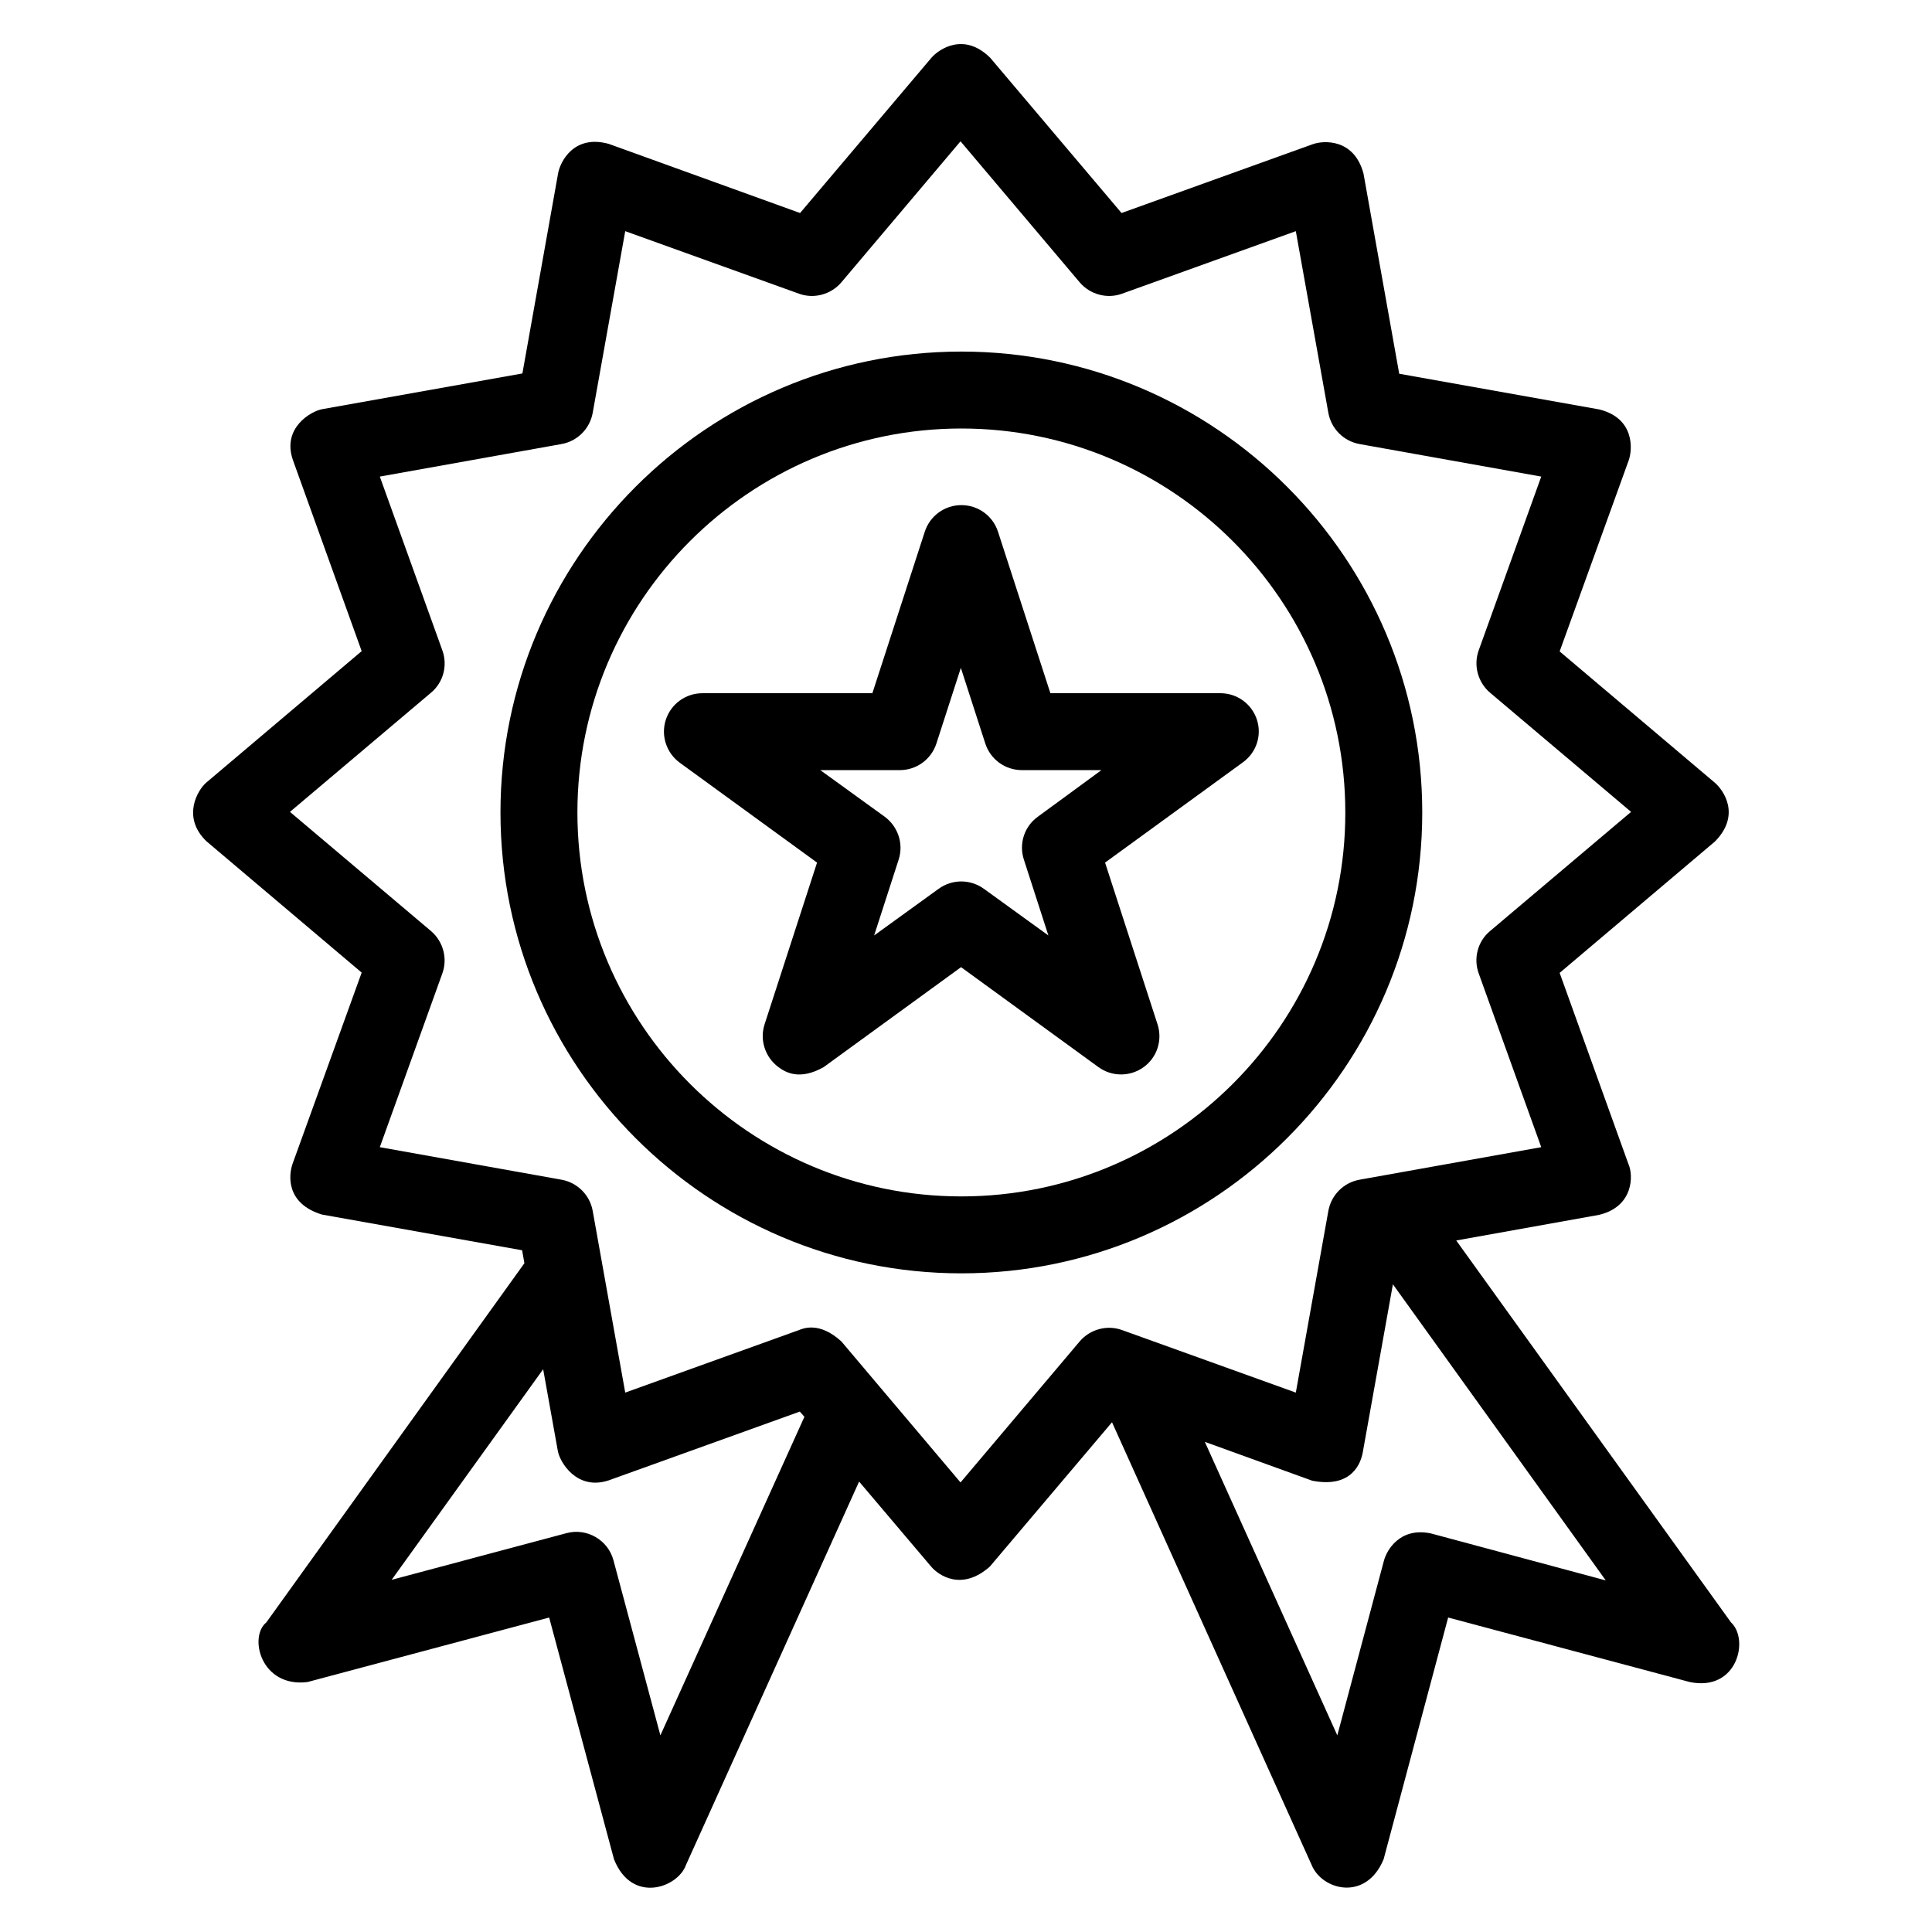
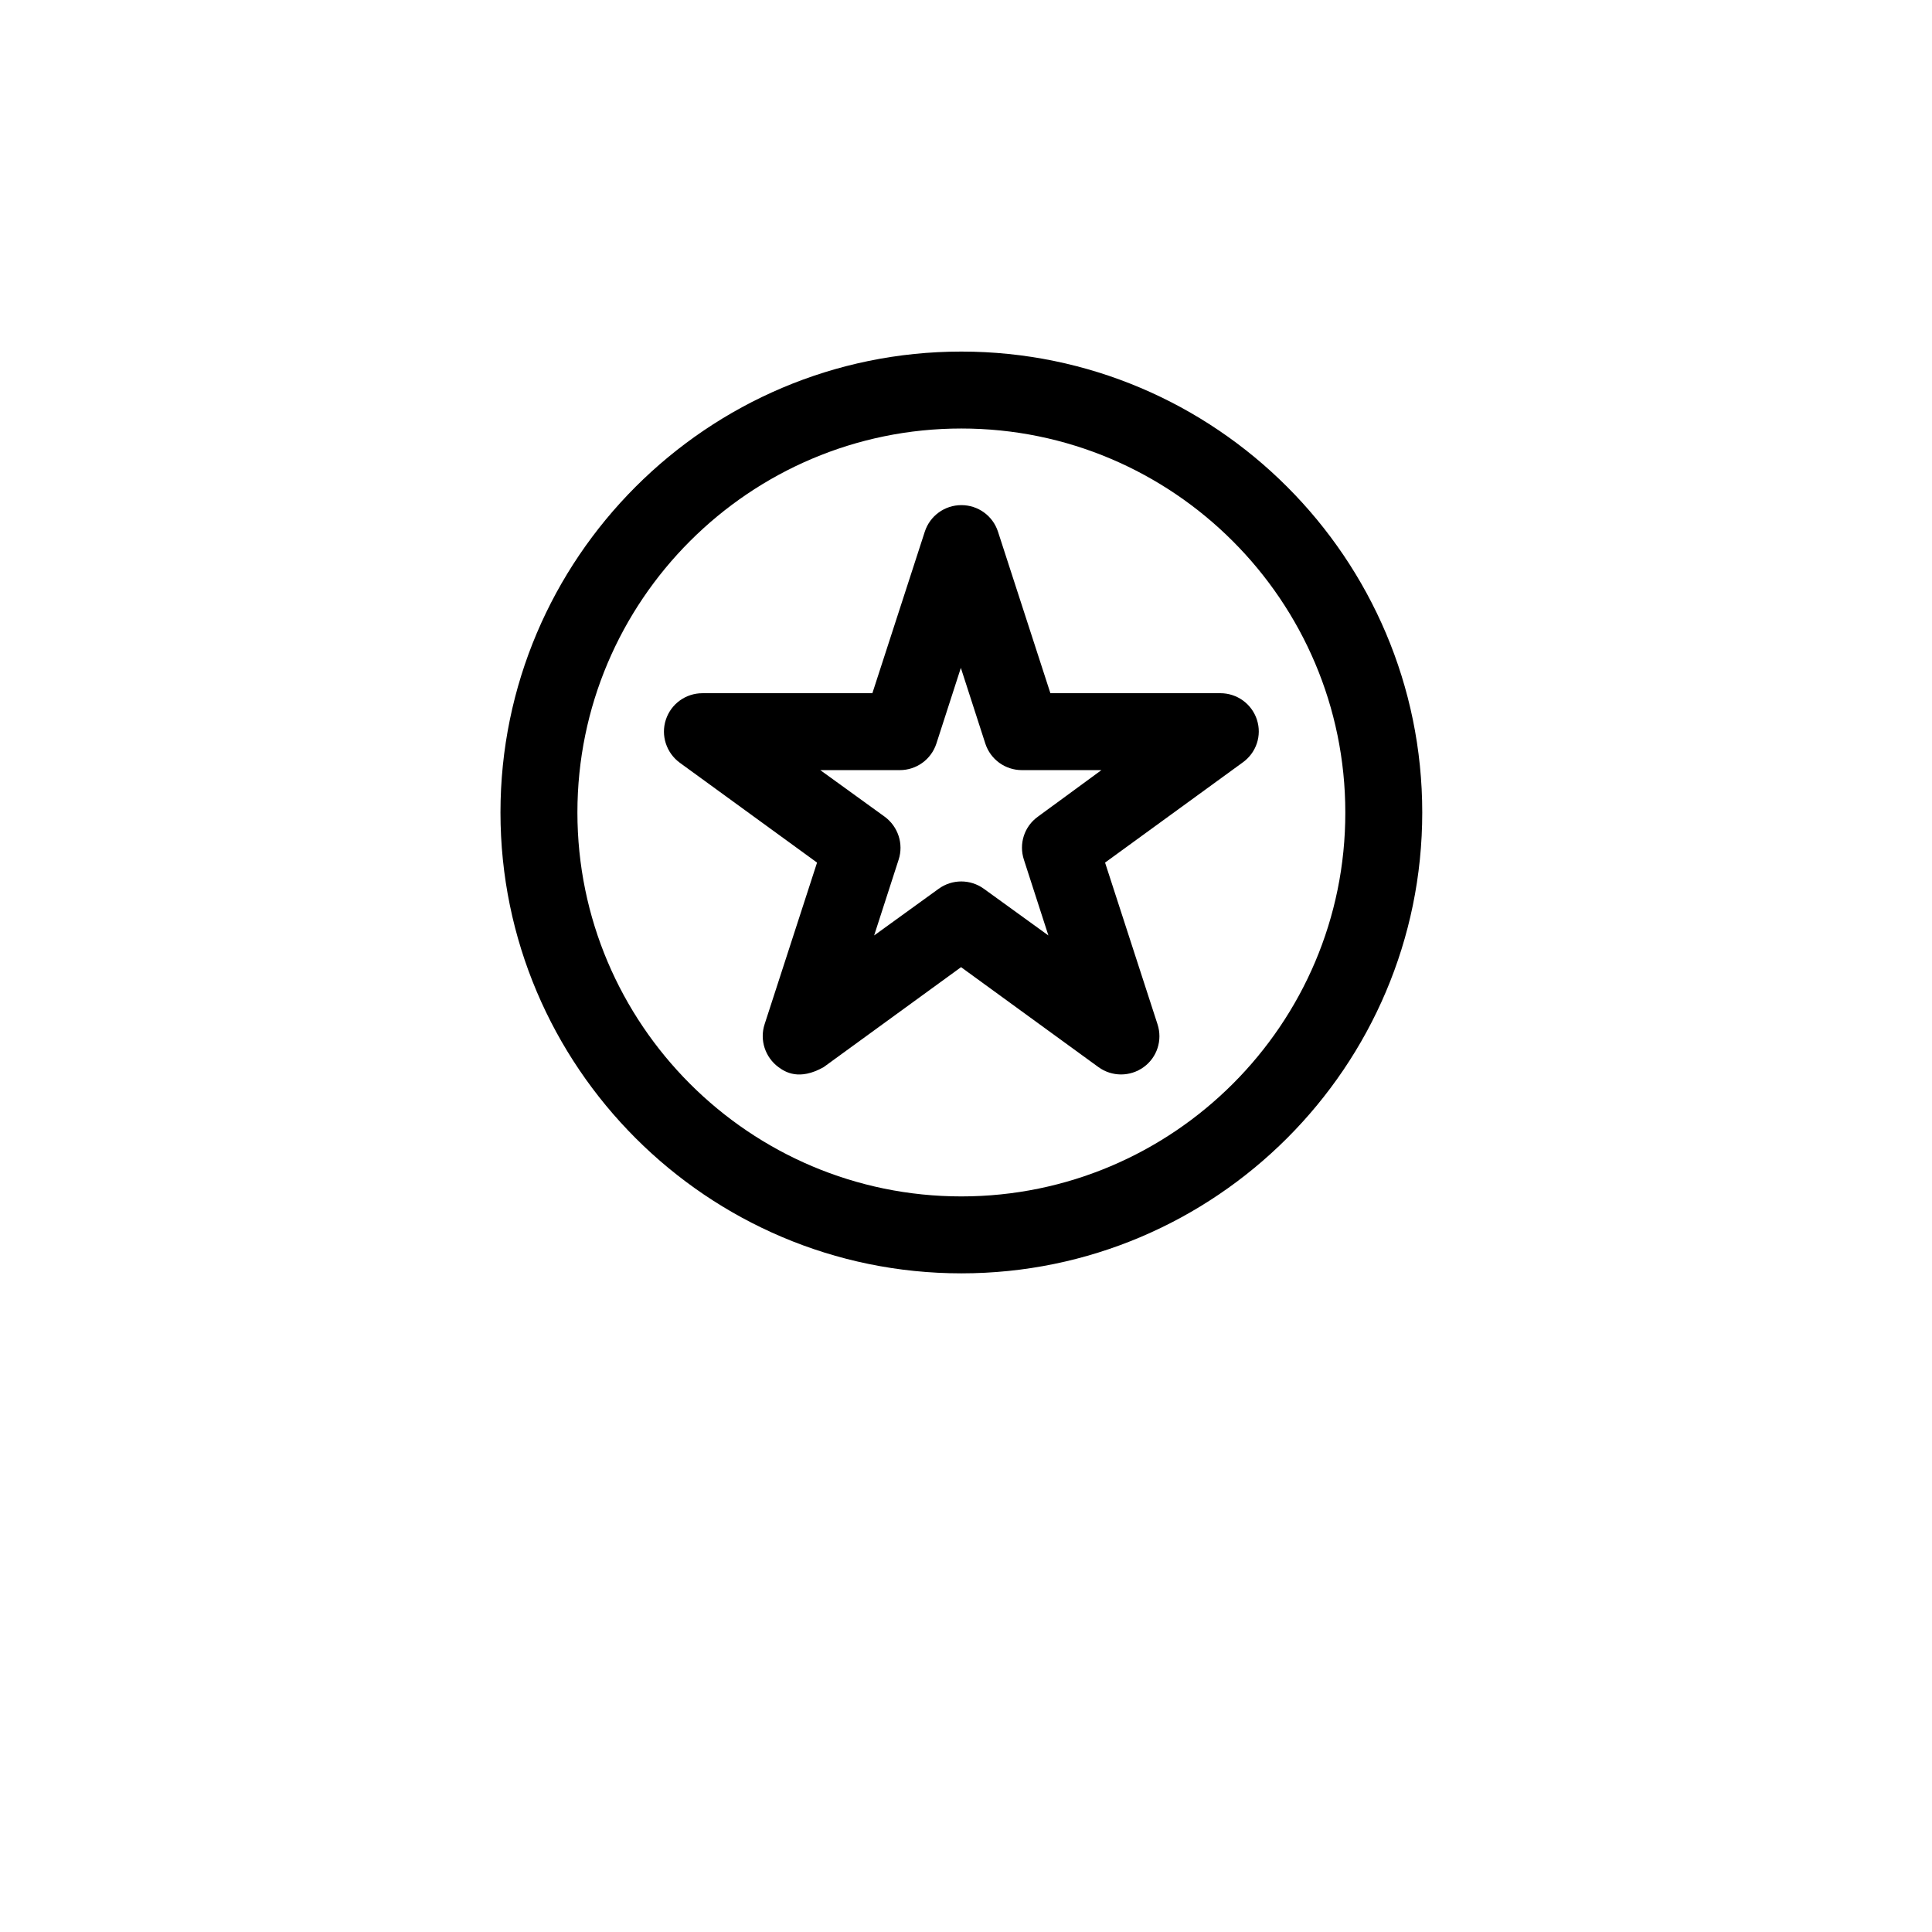
<svg xmlns="http://www.w3.org/2000/svg" fill="#000000" width="800px" height="800px" version="1.1" viewBox="144 144 512 512">
  <g>
    <path d="m520.91 359.31c0-67.328-54.809-122.14-122.14-122.14s-122.14 54.809-122.14 122.14 54.809 122.14 122.14 122.14 122.14-54.809 122.14-122.14zm-122.14 101.75c-56.105 0-101.75-45.648-101.75-101.75s45.648-101.75 101.75-101.75c56.105 0 101.75 45.648 101.75 101.75 0.078 56.105-45.648 101.75-101.75 101.75z" />
-     <path d="m602.74 573.96-72.824-101.22 37.863-6.793c9.238-2.215 9.082-10.609 7.785-13.434l-18.242-50.688 41.145-34.809c6.945-7.023 2.289-13.586 0-15.574l-41.145-34.809 18.32-50.688c0.992-2.824 1.602-11.07-7.785-13.434l-53.051-9.465-9.465-53.051c-2.519-9.391-10.688-8.777-13.434-7.785l-50.688 18.242-34.809-41.145c-6.945-6.871-13.586-2.289-15.574 0l-34.809 41.145-50.688-18.32c-9.312-2.594-12.902 4.809-13.434 7.785l-9.465 53.051-53.051 9.465c-2.977 0.535-10.688 4.961-7.785 13.434l18.242 50.688-41.145 34.809c-2.289 1.91-6.641 9.16 0 15.574l41.145 34.809-18.32 50.688c-0.992 2.824-1.91 10.457 7.785 13.434l53.051 9.465 0.609 3.434-68.395 95.191c-4.734 3.816-1.449 17.328 10.914 15.801l64.043-17.098 17.176 64.043c4.734 11.984 16.945 7.559 19.082 1.527l45.879-101.6 19.082 22.52c1.91 2.289 8.09 6.641 15.574 0l32.367-38.242 52.902 117.32c2.75 6.719 14.426 9.77 19.082-1.527l17.098-64.043 64.043 17.098c12.598 2.598 15.805-11.297 10.918-15.801zm-283.73 29.926-12.441-46.41c-1.449-5.418-7.098-8.625-12.441-7.176l-46.336 12.367 40.148-55.805 3.894 21.68c0.535 2.977 5.039 10.535 13.434 7.785l50.688-18.242 1.223 1.375zm79.539-67.023-31.602-37.402c-5.801-5.266-10.078-3.434-11.223-2.977l-46.031 16.566-8.625-48.168c-0.762-4.199-4.047-7.481-8.246-8.246l-48.168-8.625 16.566-46.031c1.449-3.969 0.23-8.473-2.977-11.223l-37.402-31.602 37.402-31.602c3.281-2.75 4.426-7.25 2.977-11.223l-16.566-46.031 48.168-8.625c4.199-0.762 7.481-4.047 8.246-8.246l8.625-48.168 46.031 16.566c3.969 1.449 8.473 0.23 11.223-2.977l31.602-37.402 31.602 37.402c2.75 3.207 7.25 4.426 11.223 2.977l46.031-16.566 8.625 48.168c0.762 4.199 4.047 7.481 8.246 8.246l48.168 8.625-16.566 46.031c-1.449 3.969-0.23 8.473 2.977 11.223l37.402 31.602-37.402 31.602c-3.281 2.75-4.426 7.25-2.977 11.223l16.566 46.031-48.168 8.625c-4.199 0.762-7.481 4.047-8.246 8.246l-8.625 48.168-46.031-16.566c-3.969-1.449-8.473-0.23-11.223 2.977zm124.66 13.512c-8.32-1.754-11.754 4.582-12.441 7.176l-12.367 46.336-35.113-77.785 28.473 10.305c10.609 2.062 12.977-4.809 13.434-7.785l7.938-44.273 56.41 78.473z" />
    <path d="m477.1 334.73c-1.375-4.199-5.266-7.023-9.695-7.023h-45.039l-13.895-42.824c-1.371-4.195-5.266-7.019-9.691-7.019-4.426 0-8.32 2.824-9.695 7.023l-13.895 42.824h-45.039c-4.426 0-8.32 2.824-9.695 7.023s0.152 8.777 3.664 11.375l36.41 26.488-13.895 42.824c-1.375 4.199 0.152 8.777 3.664 11.375 1.754 1.297 5.496 3.664 11.984 0l36.41-26.488 36.41 26.488c3.586 2.594 8.398 2.594 11.984 0 3.586-2.594 5.039-7.176 3.664-11.375l-13.895-42.824 36.41-26.488c3.68-2.598 5.203-7.18 3.832-11.379zm-58.09 25.727c-3.586 2.594-5.039 7.176-3.664 11.375l6.488 20.074-17.098-12.367c-3.586-2.594-8.398-2.594-11.984 0l-17.098 12.367 6.488-20.074c1.375-4.199-0.152-8.777-3.664-11.375l-17.098-12.367h21.07c4.426 0 8.32-2.824 9.695-7.023l6.488-20.074 6.488 20.074c1.375 4.199 5.266 7.023 9.695 7.023h21.07z" />
  </g>
</svg>